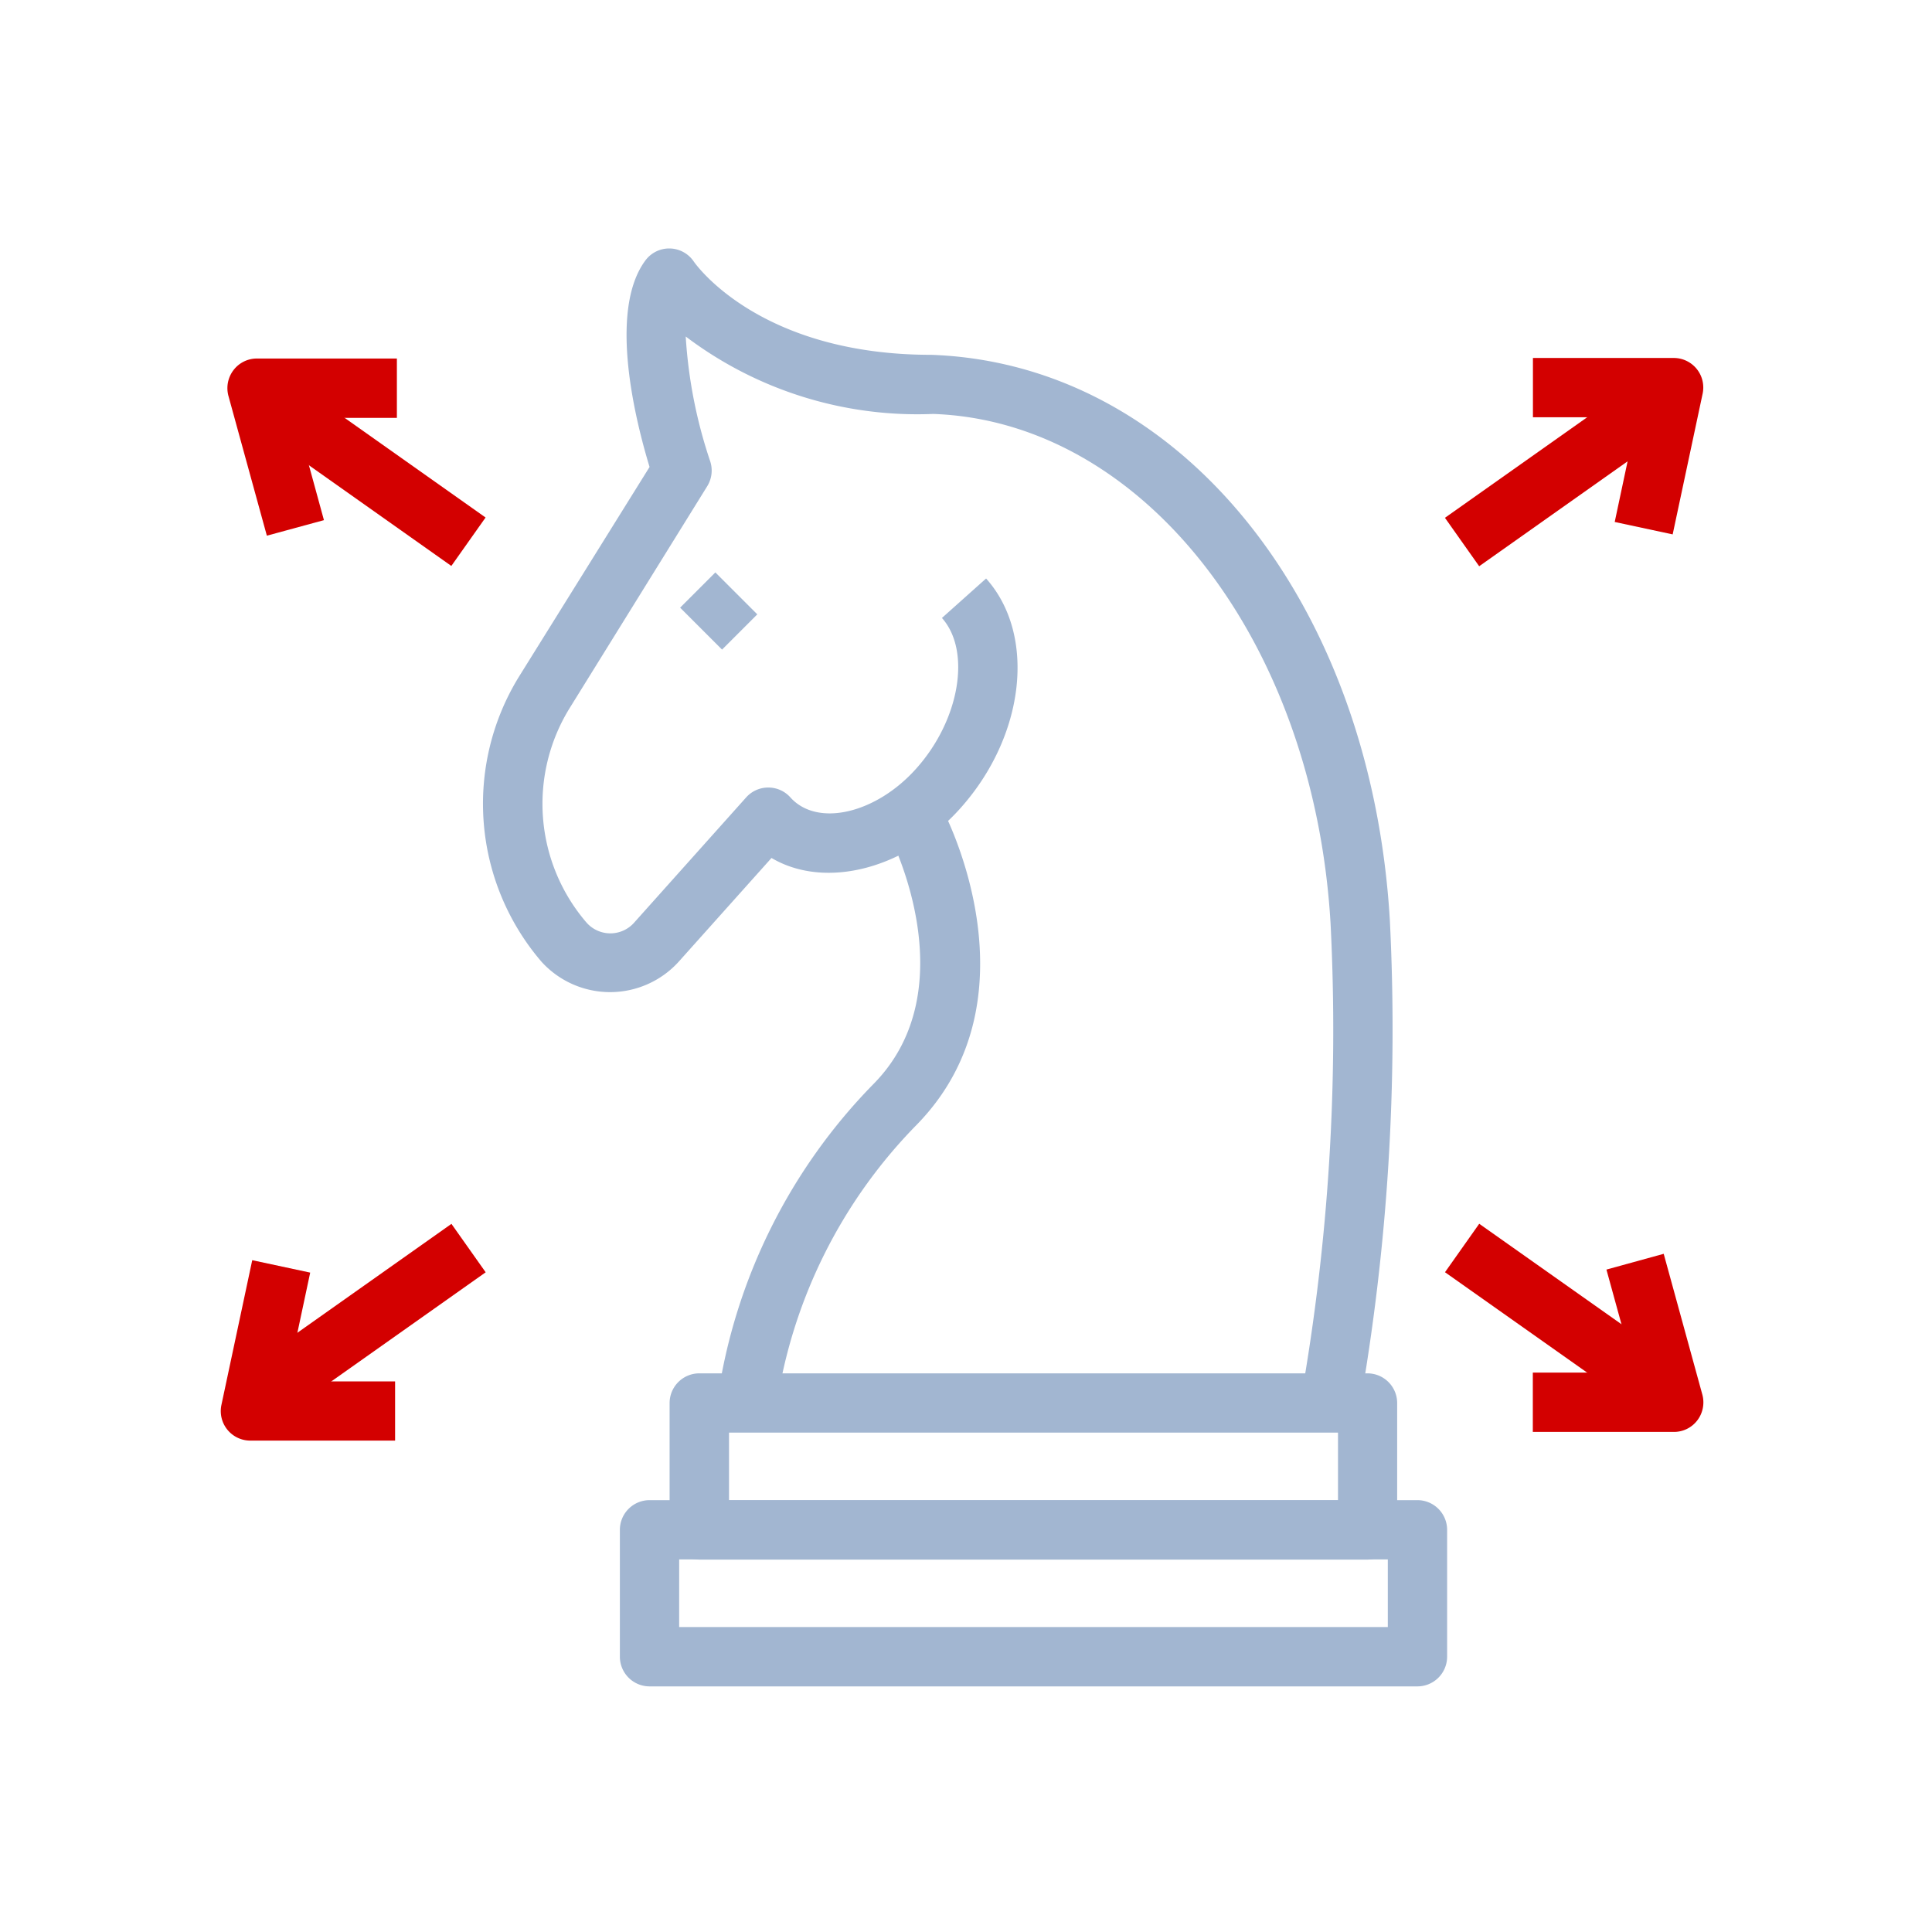
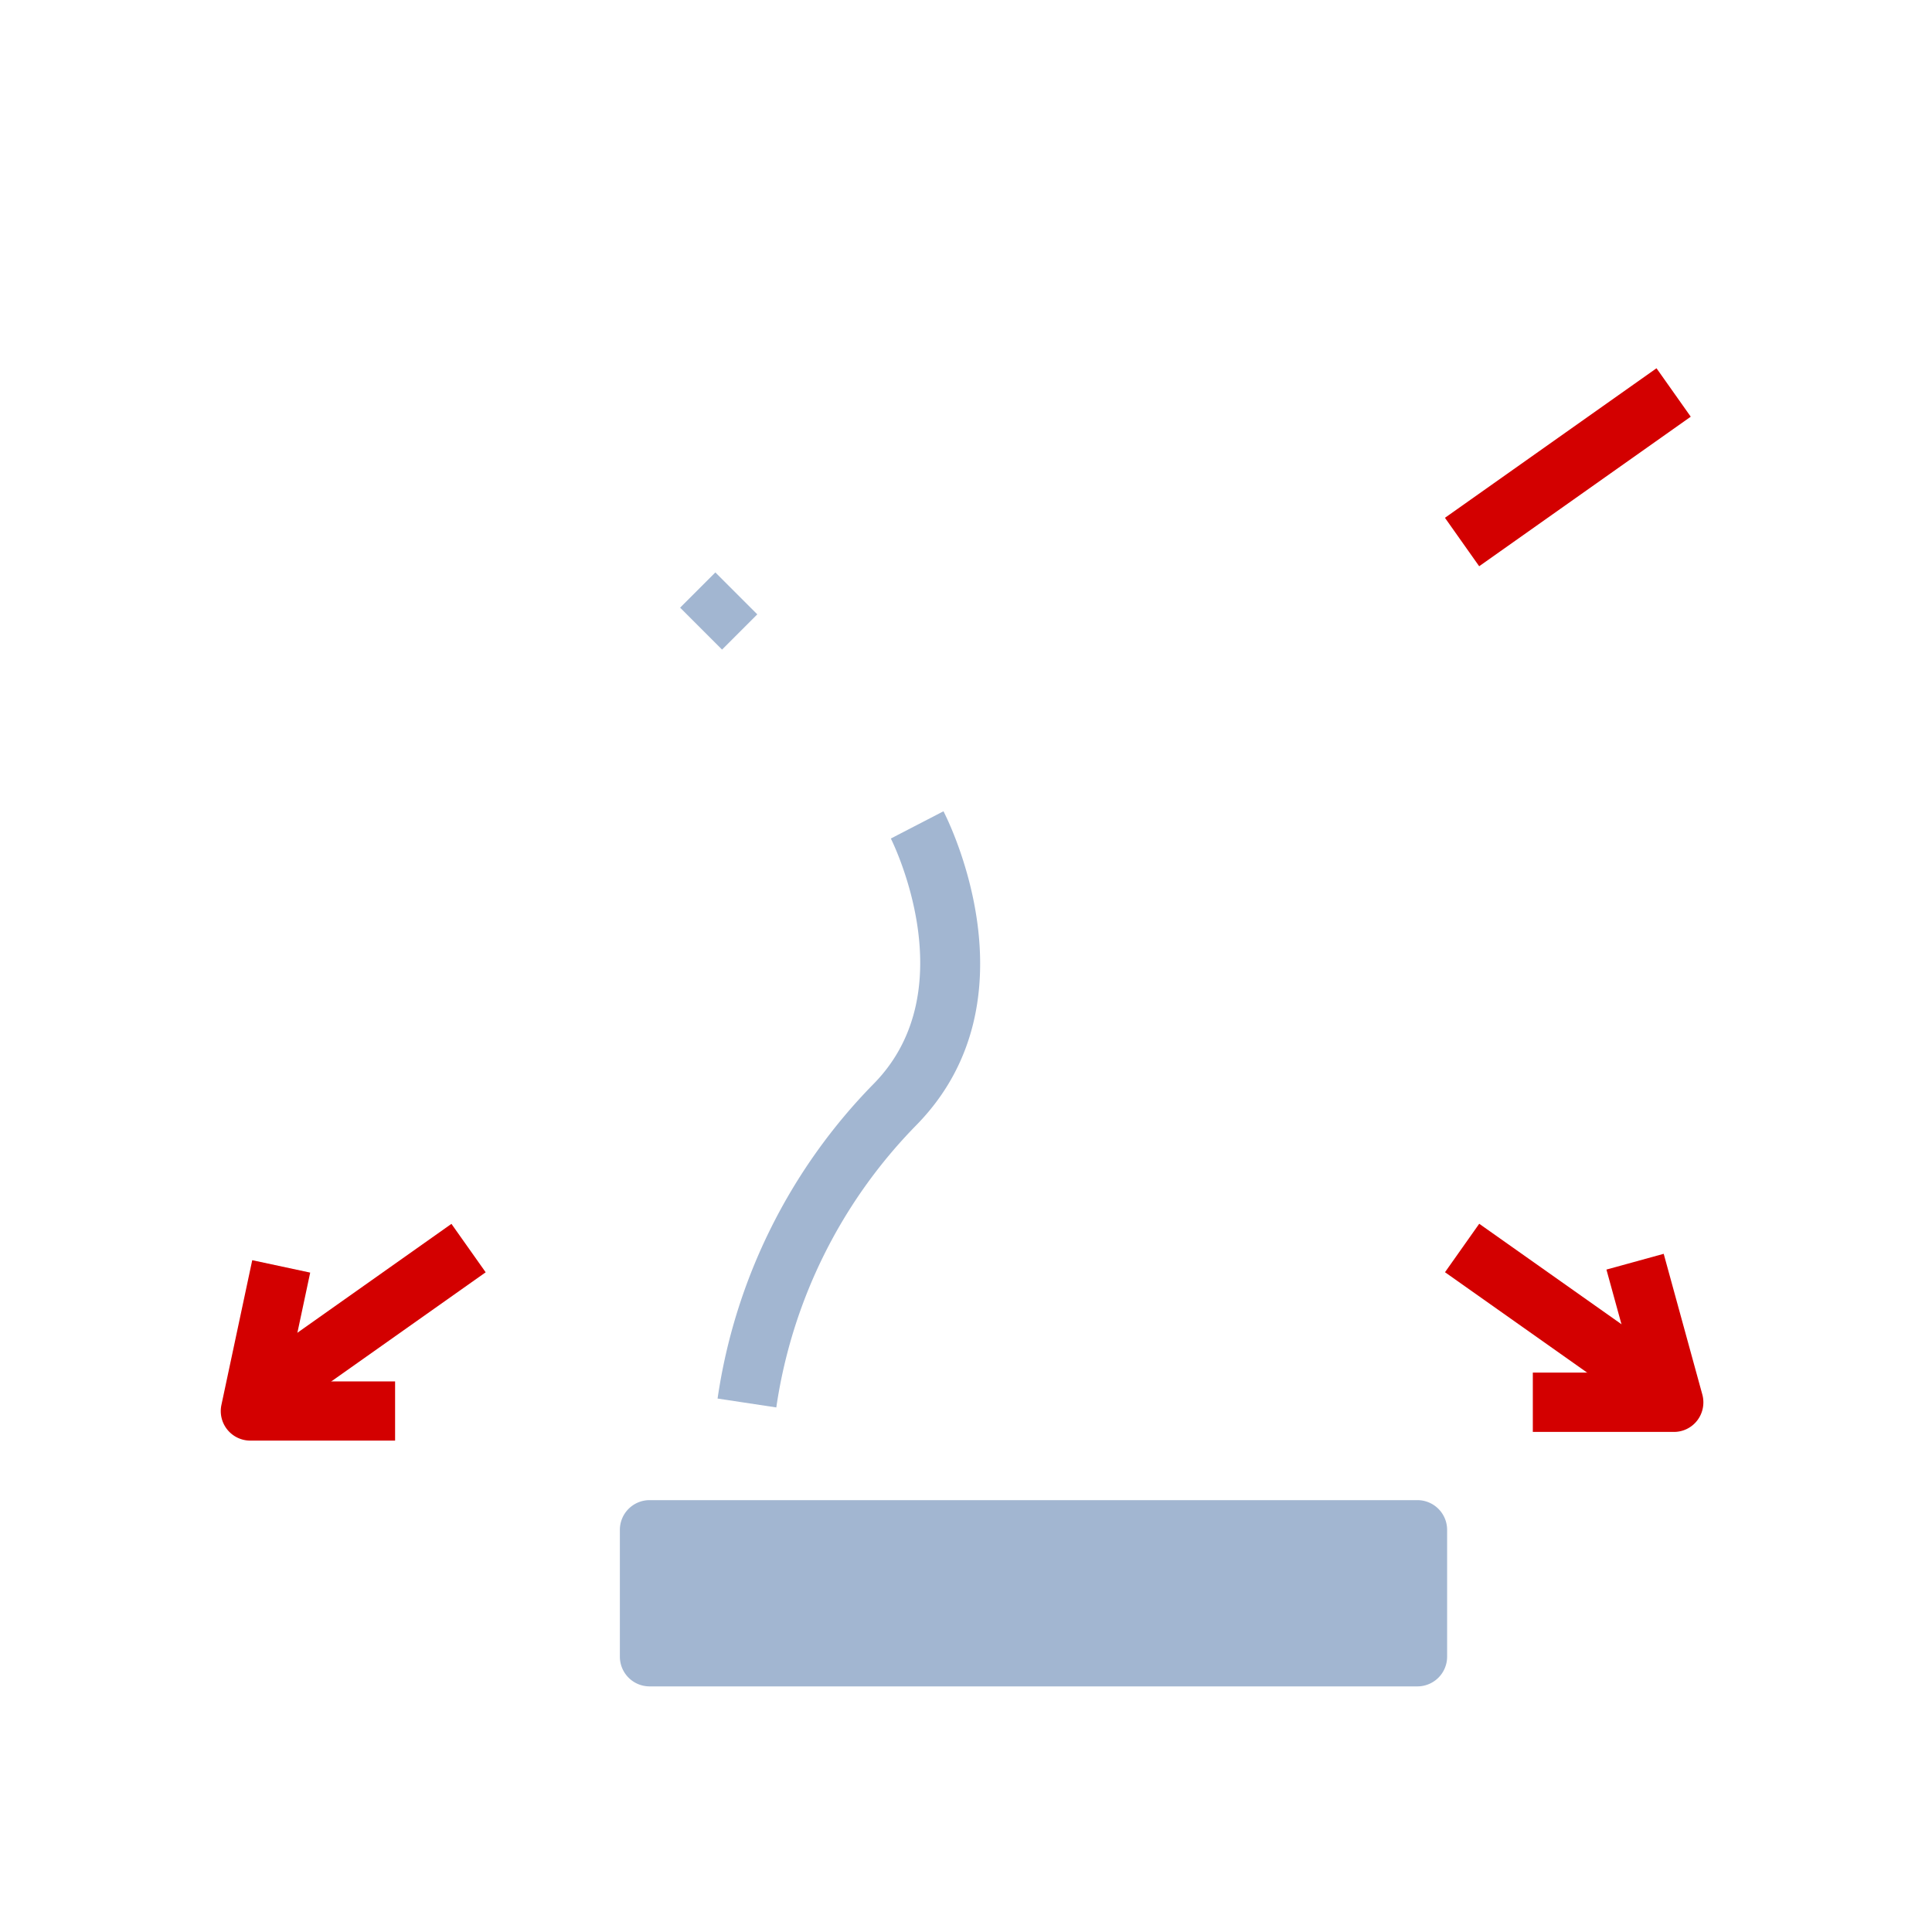
<svg xmlns="http://www.w3.org/2000/svg" width="70" height="70" viewBox="0 0 70 70">
  <defs>
    <clipPath id="clip-spac-icon-5">
      <rect width="70" height="70" />
    </clipPath>
  </defs>
  <g id="spac-icon-5" clip-path="url(#clip-spac-icon-5)">
    <g id="attributes-03" transform="translate(8 9)">
      <g id="Group_266" data-name="Group 266" transform="translate(0 3.99)">
        <g id="Group_265" data-name="Group 265">
          <g id="Group_261" data-name="Group 261" transform="translate(0.691 31.353)">
            <rect id="Rectangle_329" data-name="Rectangle 329" width="9.387" height="2.149" transform="translate(0 5.418) rotate(-35.254)" fill="#d30000" />
          </g>
          <g id="Group_262" data-name="Group 262" transform="translate(0 32.673)">
            <path id="Path_125" data-name="Path 125" d="M91.313,147.343H86.076a1.07,1.07,0,0,1-1.047-1.3l1.115-5.237,2.1.45-.839,3.941H91.32v2.142Z" transform="translate(-85.005 -140.81)" fill="#d30000" />
          </g>
          <g id="Group_263" data-name="Group 263" transform="translate(0.688 0.342)">
-             <rect id="Rectangle_330" data-name="Rectangle 330" width="2.149" height="9.387" transform="translate(0 1.754) rotate(-54.738)" fill="#d30000" />
-           </g>
+             </g>
          <g id="Group_264" data-name="Group 264" transform="translate(0.241)">
-             <path id="Path_126" data-name="Path 126" d="M86.792,98.569,85.4,93.506a1.077,1.077,0,0,1,.181-.933,1.062,1.062,0,0,1,.853-.423h5.069V94.3H87.846l1.014,3.706Z" transform="translate(-85.364 -92.15)" fill="#d30000" />
-           </g>
+             </g>
        </g>
      </g>
      <g id="Group_277" data-name="Group 277" transform="translate(9.5 0)">
        <g id="Group_272" data-name="Group 272">
          <g id="Group_271" data-name="Group 271">
            <g id="Group_269" data-name="Group 269">
              <g id="Group_267" data-name="Group 267">
-                 <path id="Path_127" data-name="Path 127" d="M130.911,128.222l-2.115-.369a76.718,76.718,0,0,0,1.068-17.182c-.6-10.26-6.8-18.2-14.4-18.465A13.908,13.908,0,0,1,106.5,89.4a17.439,17.439,0,0,0,.886,4.519,1.077,1.077,0,0,1-.107.906l-5,8.064a6.6,6.6,0,0,0,.611,7.728,1.152,1.152,0,0,0,1.759,0l4.042-4.519a1.069,1.069,0,0,1,.8-.356h0a1.069,1.069,0,0,1,.8.356c.98,1.094,3.109.584,4.559-1.041,1.578-1.759,2-4.264.933-5.459l1.6-1.43c1.826,2.041,1.417,5.7-.933,8.326-1.967,2.2-4.888,2.954-6.842,1.8l-3.364,3.76a3.355,3.355,0,0,1-4.969,0,8.786,8.786,0,0,1-.839-10.293l4.754-7.634c-.483-1.585-1.524-5.64-.148-7.487a1.074,1.074,0,0,1,1.752.047c.094.134,2.411,3.377,8.6,3.377,9,.316,15.934,8.93,16.618,20.486A79.112,79.112,0,0,1,130.911,128.222Z" transform="translate(-99.155 -86.208)" fill="#a2b6d1" />
-               </g>
+                 </g>
              <g id="Group_268" data-name="Group 268" transform="translate(8.498 20.394)">
                <path id="Path_128" data-name="Path 128" d="M113.939,138.18l-2.128-.322a20.493,20.493,0,0,1,5.687-11.435c3.324-3.431.618-8.8.591-8.856l1.907-.987c.141.275,3.458,6.8-.953,11.341A18.406,18.406,0,0,0,113.939,138.18Z" transform="translate(-111.81 -116.58)" fill="#a2b6d1" />
              </g>
            </g>
            <g id="Group_270" data-name="Group 270" transform="translate(4.959 45.351)">
-               <path id="Path_129" data-name="Path 129" d="M135.439,160.5H107.614a1.077,1.077,0,0,1-1.074-1.074v-4.6a1.077,1.077,0,0,1,1.074-1.074h27.825a1.077,1.077,0,0,1,1.074,1.074v4.6A1.077,1.077,0,0,1,135.439,160.5Zm-26.751-2.149h25.676V155.9H108.689Z" transform="translate(-106.54 -153.75)" fill="#a2b6d1" />
+               <path id="Path_129" data-name="Path 129" d="M135.439,160.5H107.614a1.077,1.077,0,0,1-1.074-1.074v-4.6a1.077,1.077,0,0,1,1.074-1.074h27.825a1.077,1.077,0,0,1,1.074,1.074v4.6A1.077,1.077,0,0,1,135.439,160.5Zm-26.751-2.149h25.676H108.689Z" transform="translate(-106.54 -153.75)" fill="#a2b6d1" />
            </g>
          </g>
        </g>
        <g id="Group_275" data-name="Group 275" transform="translate(7.142 11.74)">
          <g id="Group_274" data-name="Group 274">
            <g id="Group_273" data-name="Group 273">
              <rect id="Rectangle_331" data-name="Rectangle 331" width="1.806" height="2.149" transform="matrix(0.707, -0.707, 0.707, 0.707, 0, 1.277)" fill="#a2b6d1" />
            </g>
          </g>
        </g>
        <g id="Group_276" data-name="Group 276" transform="translate(6.765 40.759)">
-           <path id="Path_130" data-name="Path 130" d="M134.517,153.658H110.3a1.077,1.077,0,0,1-1.074-1.074v-4.6a1.077,1.077,0,0,1,1.074-1.074h24.213a1.077,1.077,0,0,1,1.074,1.074v4.6A1.077,1.077,0,0,1,134.517,153.658Zm-23.138-2.149h22.064v-2.451H111.379Z" transform="translate(-109.23 -146.91)" fill="#a2b6d1" />
-         </g>
+           </g>
      </g>
      <g id="Group_283" data-name="Group 283" transform="translate(44.353 3.97)">
        <g id="Group_282" data-name="Group 282">
          <g id="Group_278" data-name="Group 278" transform="translate(0 0.373)">
            <rect id="Rectangle_332" data-name="Rectangle 332" width="9.387" height="2.149" transform="translate(0 5.418) rotate(-35.254)" fill="#d30000" />
          </g>
          <g id="Group_279" data-name="Group 279" transform="translate(3.188)">
-             <path id="Path_131" data-name="Path 131" d="M160.873,98.512l-2.1-.45.806-3.794H155.81V92.12h5.1a1.07,1.07,0,0,1,1.047,1.3Z" transform="translate(-155.81 -92.12)" fill="#d30000" />
-           </g>
+             </g>
          <g id="Group_280" data-name="Group 280" transform="translate(0.002 31.371)">
            <rect id="Rectangle_333" data-name="Rectangle 333" width="2.149" height="9.387" transform="matrix(0.577, -0.817, 0.817, 0.577, 0, 1.754)" fill="#d30000" />
          </g>
          <g id="Group_281" data-name="Group 281" transform="translate(3.188 32.458)">
            <path id="Path_132" data-name="Path 132" d="M160.906,146.913h-5.1v-2.149H159.5l-1.027-3.733,2.075-.571,1.4,5.1a1.077,1.077,0,0,1-.181.933A1.062,1.062,0,0,1,160.906,146.913Z" transform="translate(-155.81 -140.46)" fill="#d30000" />
          </g>
        </g>
      </g>
    </g>
  </g>
</svg>